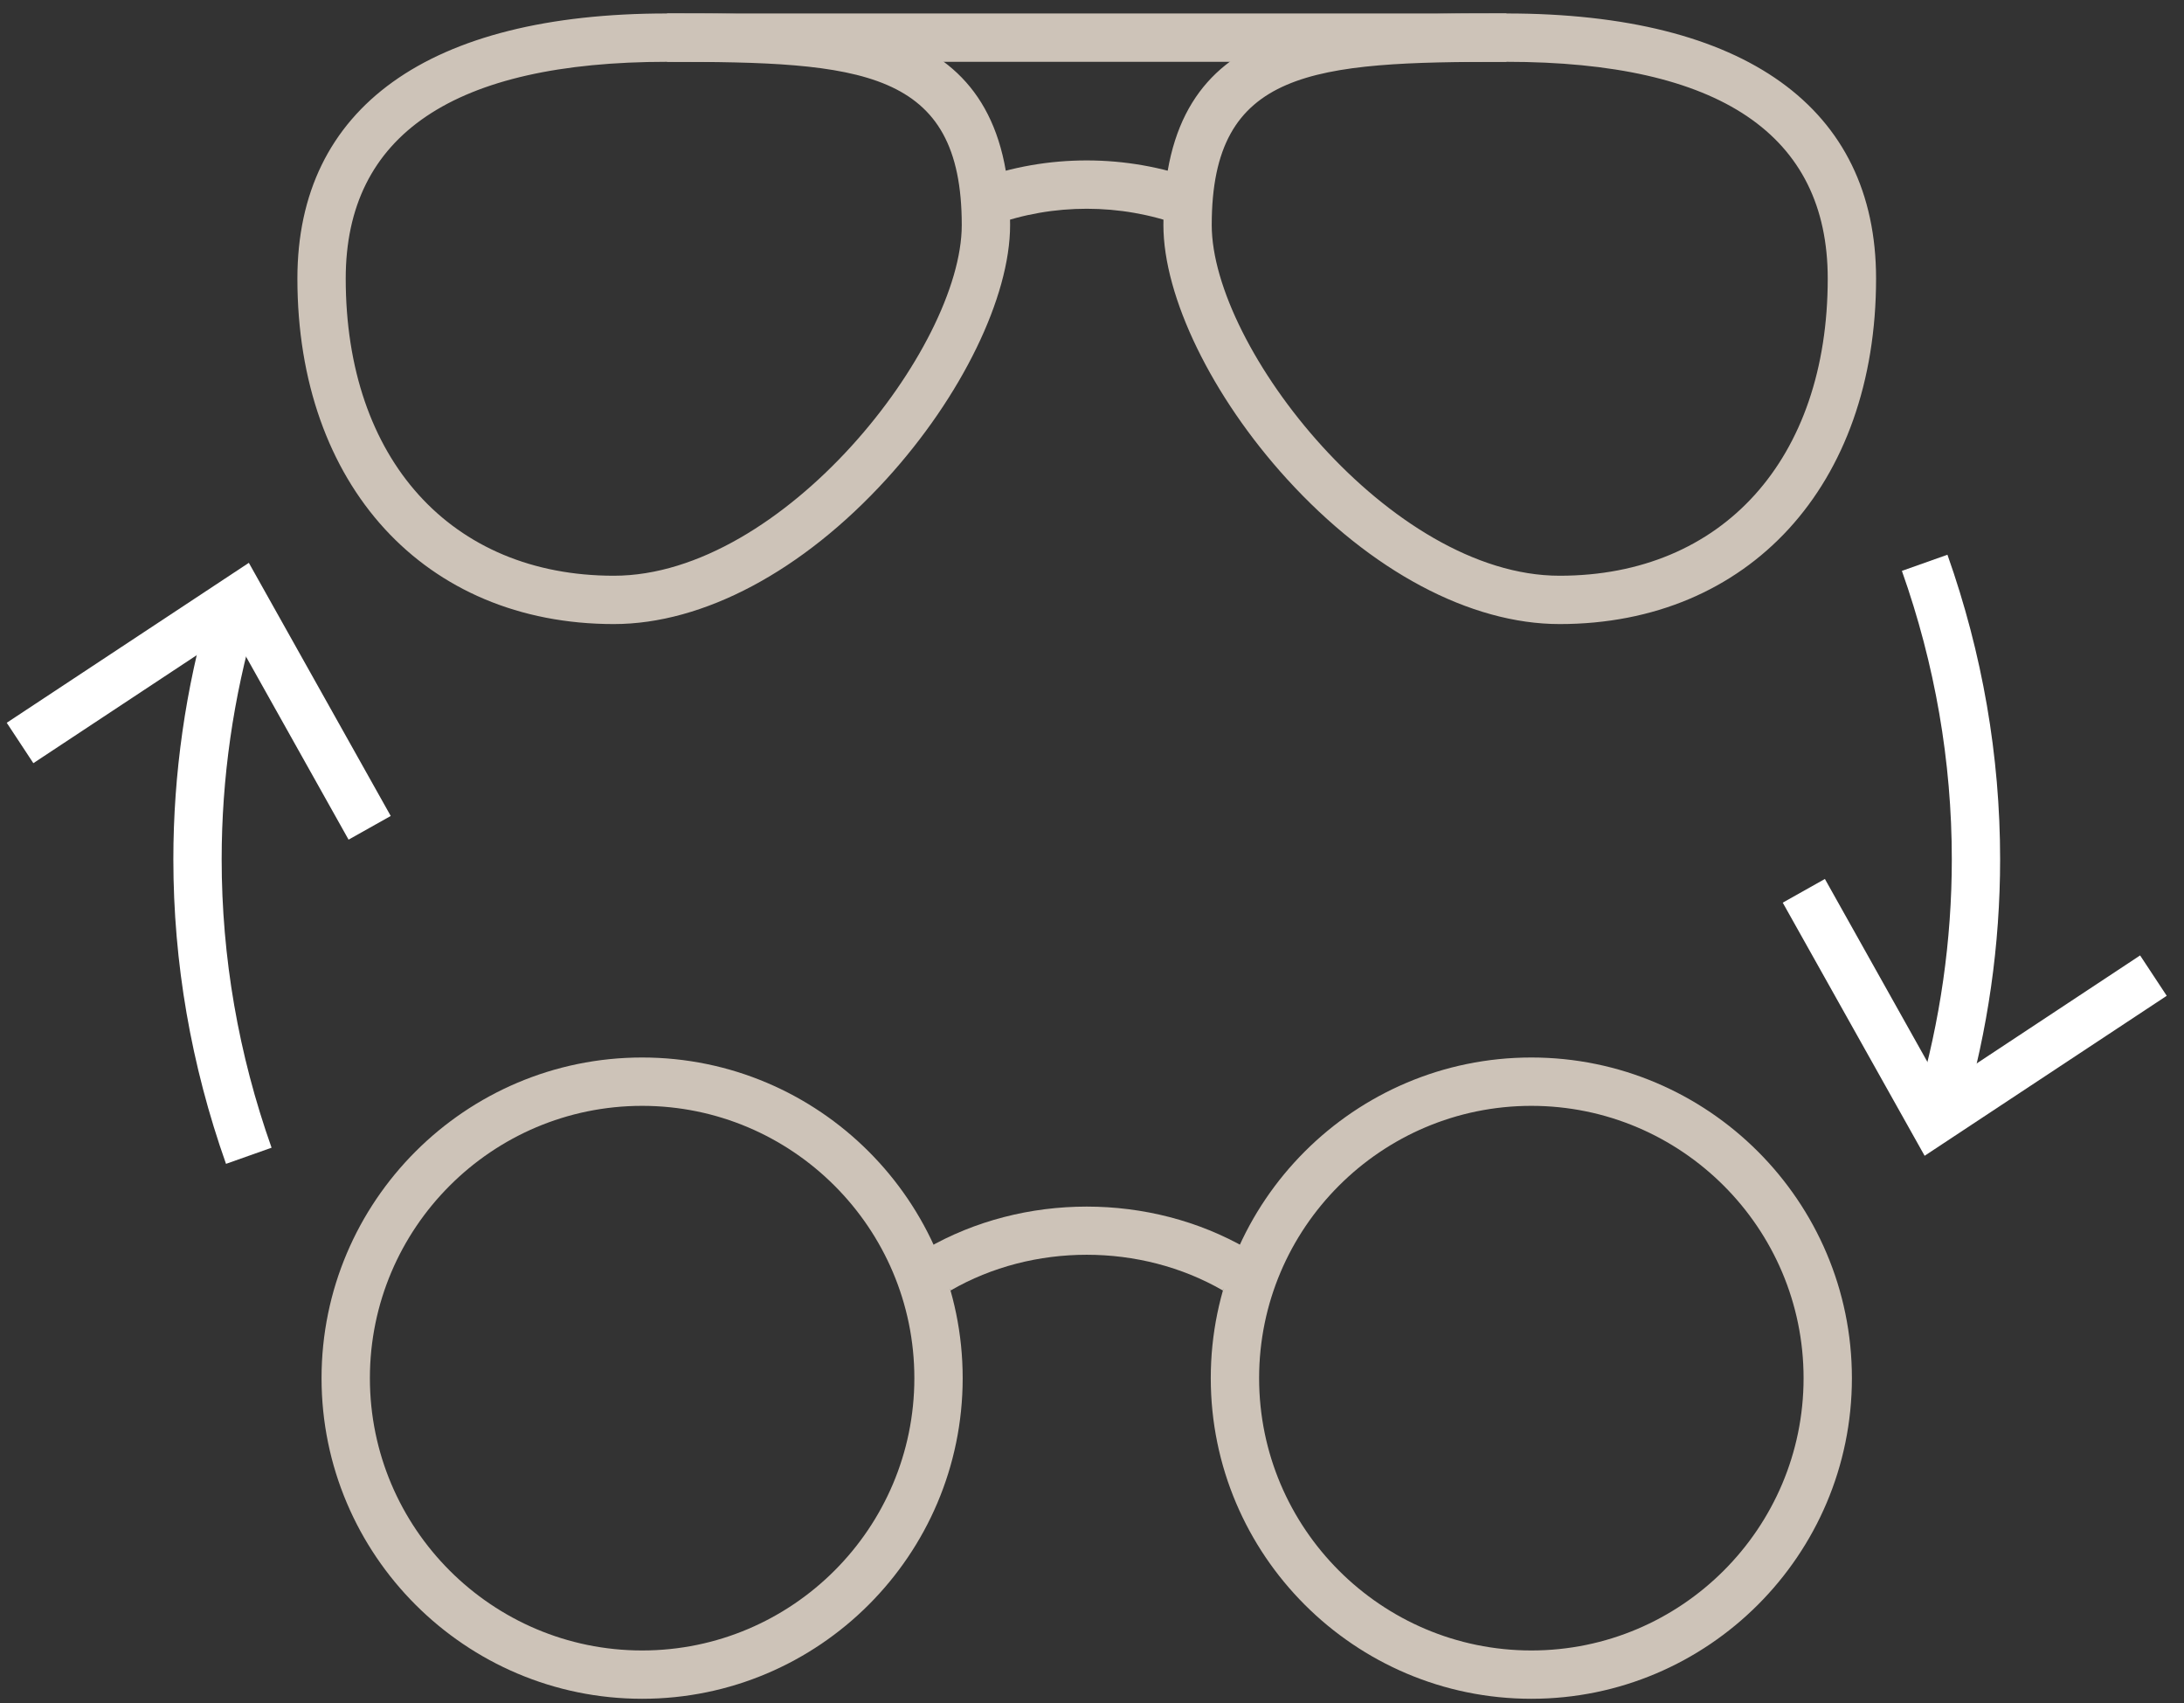
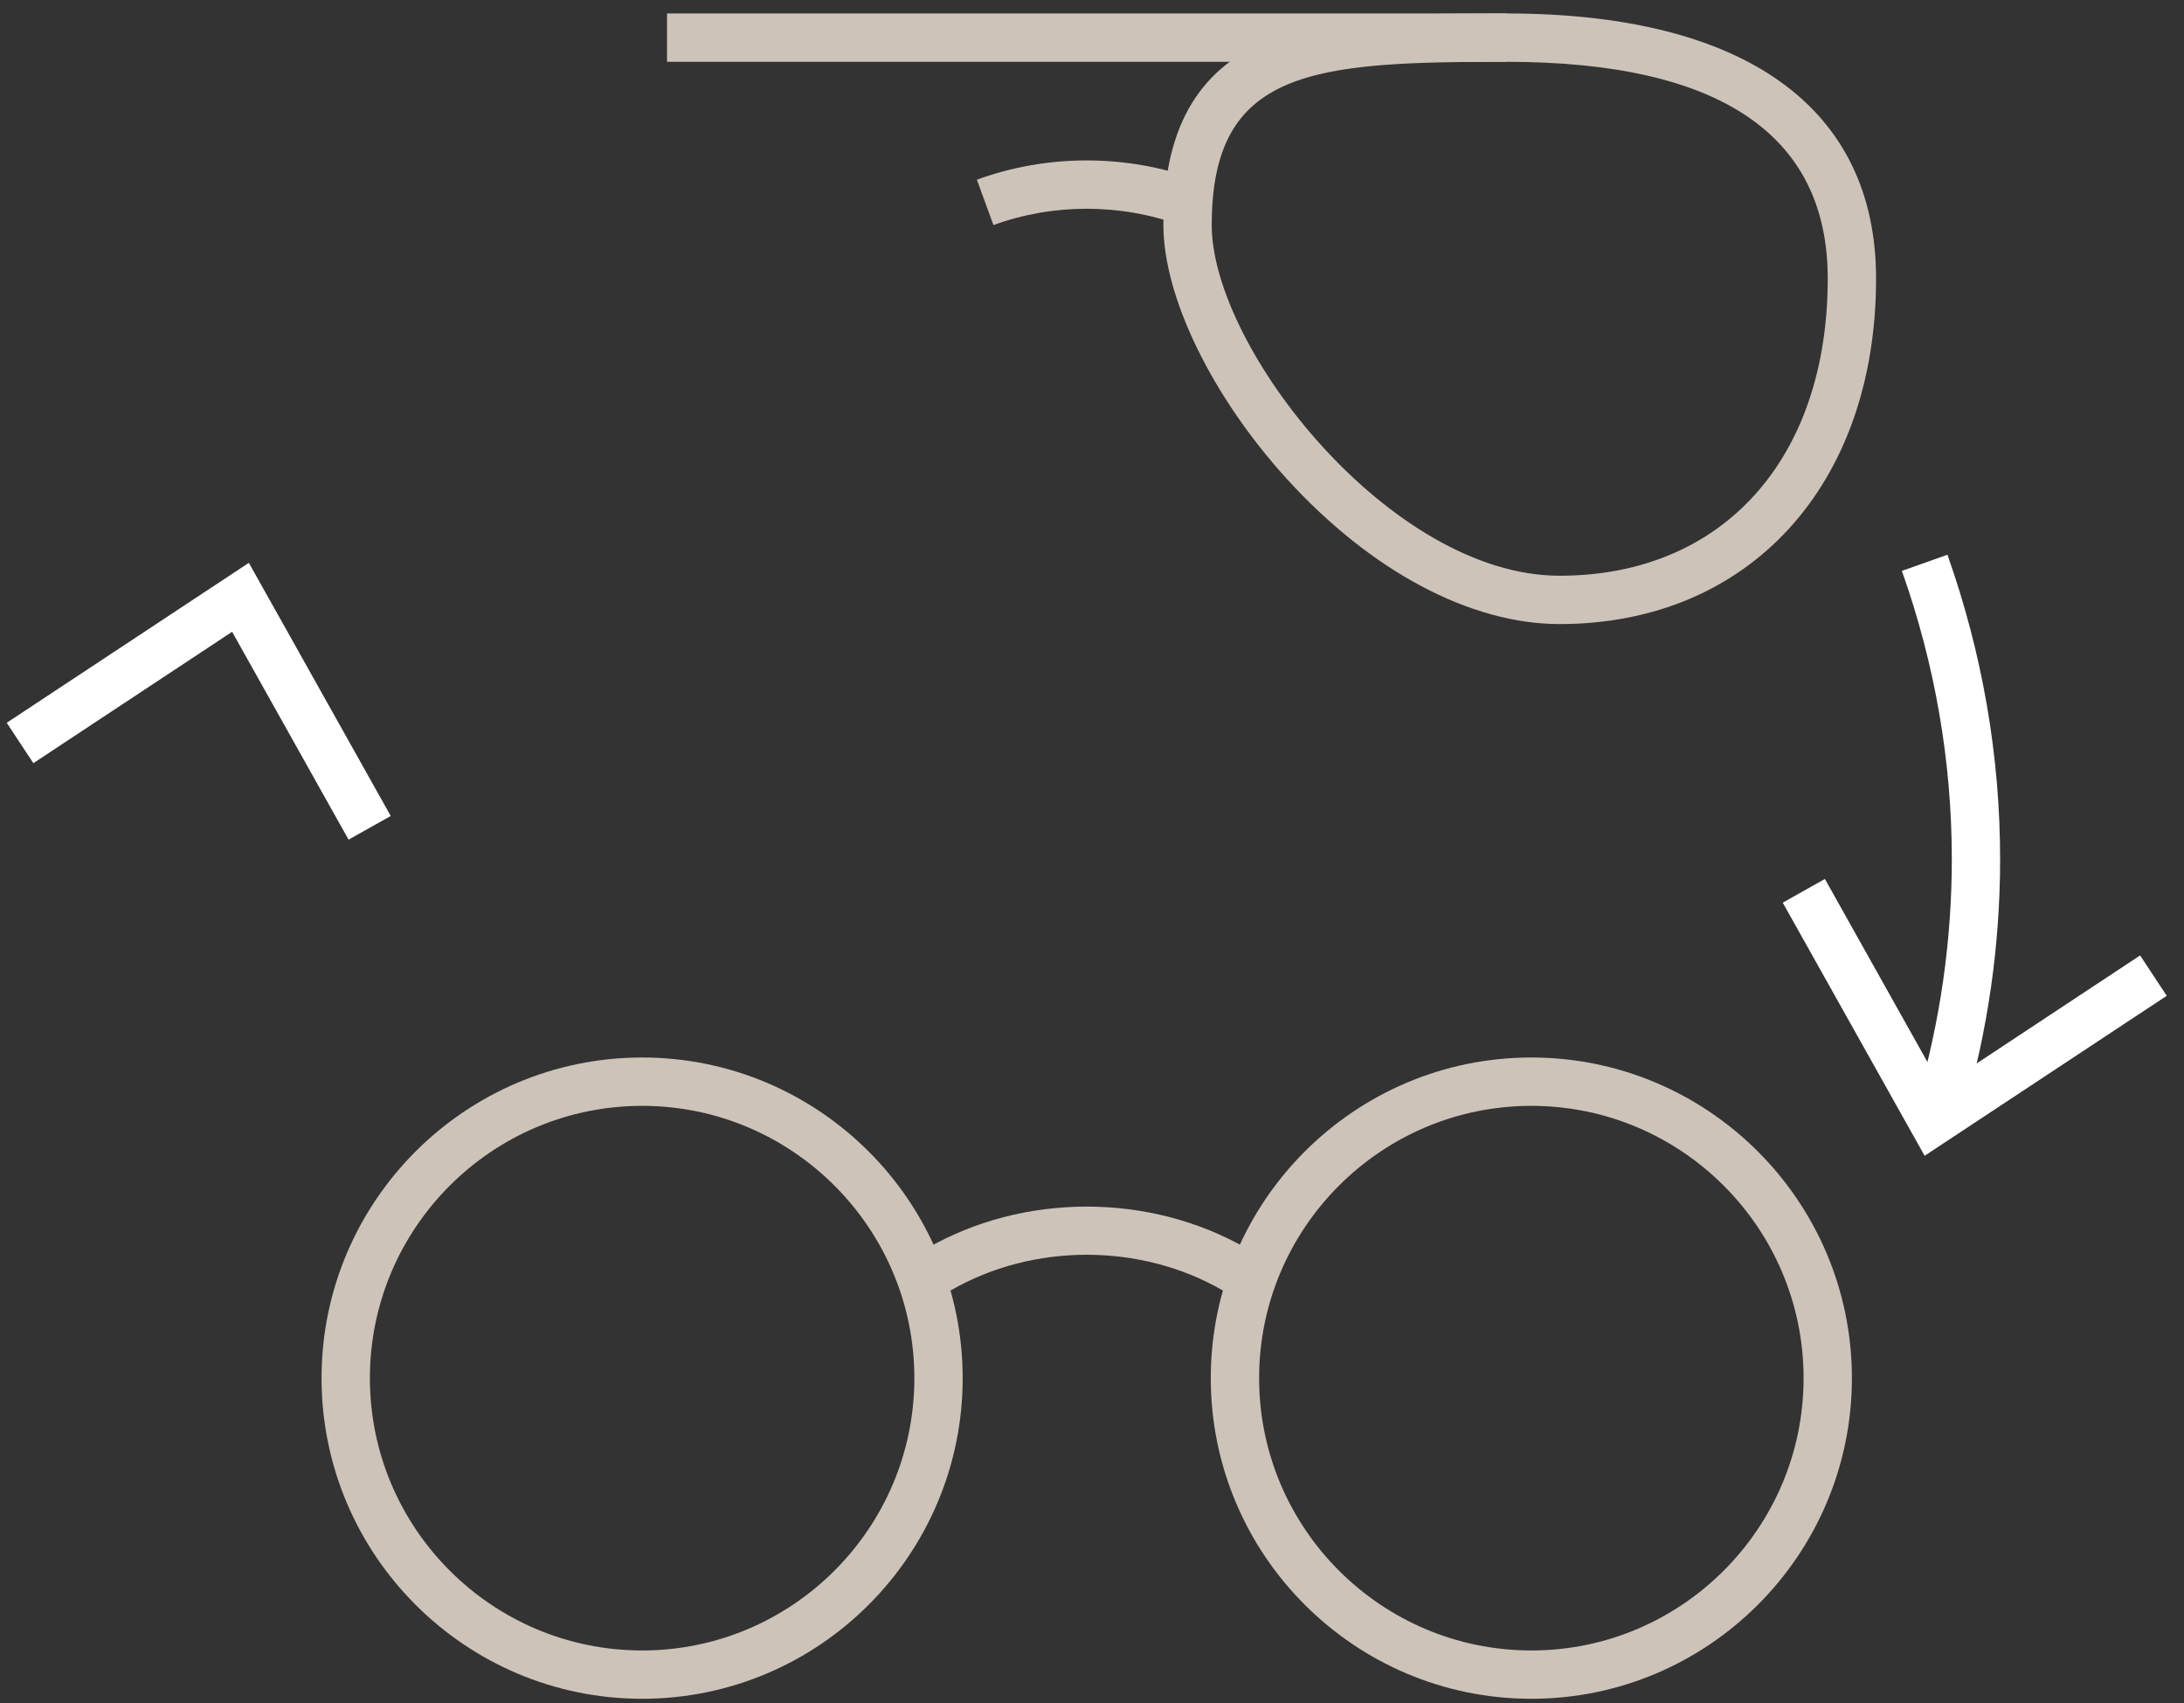
<svg xmlns="http://www.w3.org/2000/svg" width="118" height="92" viewBox="0 0 118 92" fill="none">
  <rect x="0" y="0" width="118" height="92" fill="#333333" stroke="none" />
  <path d="M84.264 33.711C79.437 33.711 74.067 30.852 69.531 25.873C65.477 21.421 62.858 16.037 62.858 12.157C62.858 0.727 71.861 0.727 81.393 0.727C94.271 0.727 101.363 5.814 101.363 15.049C101.363 26.212 94.492 33.711 84.264 33.711ZM81.393 3.339C70.928 3.339 65.469 3.73 65.469 12.157C65.469 18.783 75.13 31.1 84.264 31.1C93.067 31.1 98.751 24.8 98.751 15.049C98.751 7.277 92.911 3.339 81.393 3.339Z" fill="#CDC3B8" />
-   <path d="M33.168 33.711C22.941 33.711 16.068 26.212 16.068 15.049C16.068 5.814 23.161 0.727 36.04 0.727C45.571 0.727 54.575 0.727 54.575 12.157C54.575 16.037 51.955 21.421 47.9 25.873C43.364 30.852 37.993 33.711 33.168 33.711ZM36.04 3.339C24.52 3.339 18.679 7.277 18.679 15.049C18.679 24.8 24.366 31.1 33.168 31.1C42.302 31.1 51.963 18.783 51.963 12.157C51.963 3.73 46.504 3.339 36.04 3.339Z" fill="#CDC3B8" />
  <path d="M81.392 0.727H36.038V3.339H81.392V0.727Z" fill="#CDC3B8" />
  <path d="M63.783 12.168C60.544 10.982 56.903 10.98 53.675 12.158L52.78 9.707C56.584 8.316 60.865 8.318 64.681 9.717L63.783 12.168Z" fill="#CDC3B8" />
  <path d="M34.694 91.765C25.142 91.765 17.373 83.995 17.373 74.444C17.373 64.894 25.142 57.124 34.694 57.124C44.244 57.124 52.013 64.894 52.013 74.444C52.013 83.995 44.244 91.765 34.694 91.765ZM34.694 59.736C26.582 59.736 19.985 66.334 19.985 74.444C19.985 82.555 26.582 89.155 34.694 89.155C42.804 89.155 49.402 82.555 49.402 74.444C49.402 66.334 42.804 59.736 34.694 59.736Z" fill="#CDC3B8" />
  <path d="M82.738 91.765C73.187 91.765 65.417 83.995 65.417 74.444C65.417 64.894 73.187 57.124 82.738 57.124C92.288 57.124 100.057 64.894 100.057 74.444C100.057 83.995 92.288 91.765 82.738 91.765ZM82.738 59.736C74.627 59.736 68.029 66.334 68.029 74.444C68.029 82.555 74.627 89.155 82.738 89.155C90.848 89.155 97.446 82.555 97.446 74.444C97.446 66.334 90.848 59.736 82.738 59.736Z" fill="#CDC3B8" />
  <path d="M66.069 69.709C61.62 67.137 55.809 67.137 51.362 69.709L50.054 67.449C55.299 64.421 62.132 64.421 67.377 67.449L66.069 69.709Z" fill="#CDC3B8" />
-   <path d="M12.211 62.869C10.323 57.536 9.366 52.001 9.366 46.417C9.366 41.803 10.024 37.198 11.321 32.732L13.827 33.461C12.599 37.689 11.976 42.048 11.976 46.417C11.976 51.704 12.882 56.946 14.673 61.997L12.211 62.869Z" fill="white" />
  <path d="M21.111 44.077L18.833 45.356L12.541 34.128L1.802 41.225L0.364 39.043L13.445 30.403L21.111 44.077Z" fill="white" />
  <path d="M106.109 60.103L103.604 59.375C104.831 55.147 105.455 50.787 105.455 46.418C105.455 41.131 104.548 35.89 102.758 30.838L105.219 29.966C107.107 35.299 108.065 40.835 108.065 46.418C108.065 51.033 107.407 55.638 106.109 60.103Z" fill="white" />
  <path d="M96.32 48.76L98.598 47.48L104.889 58.707L115.629 51.61L117.067 53.791L103.986 62.433L96.32 48.76Z" fill="white" />
</svg>